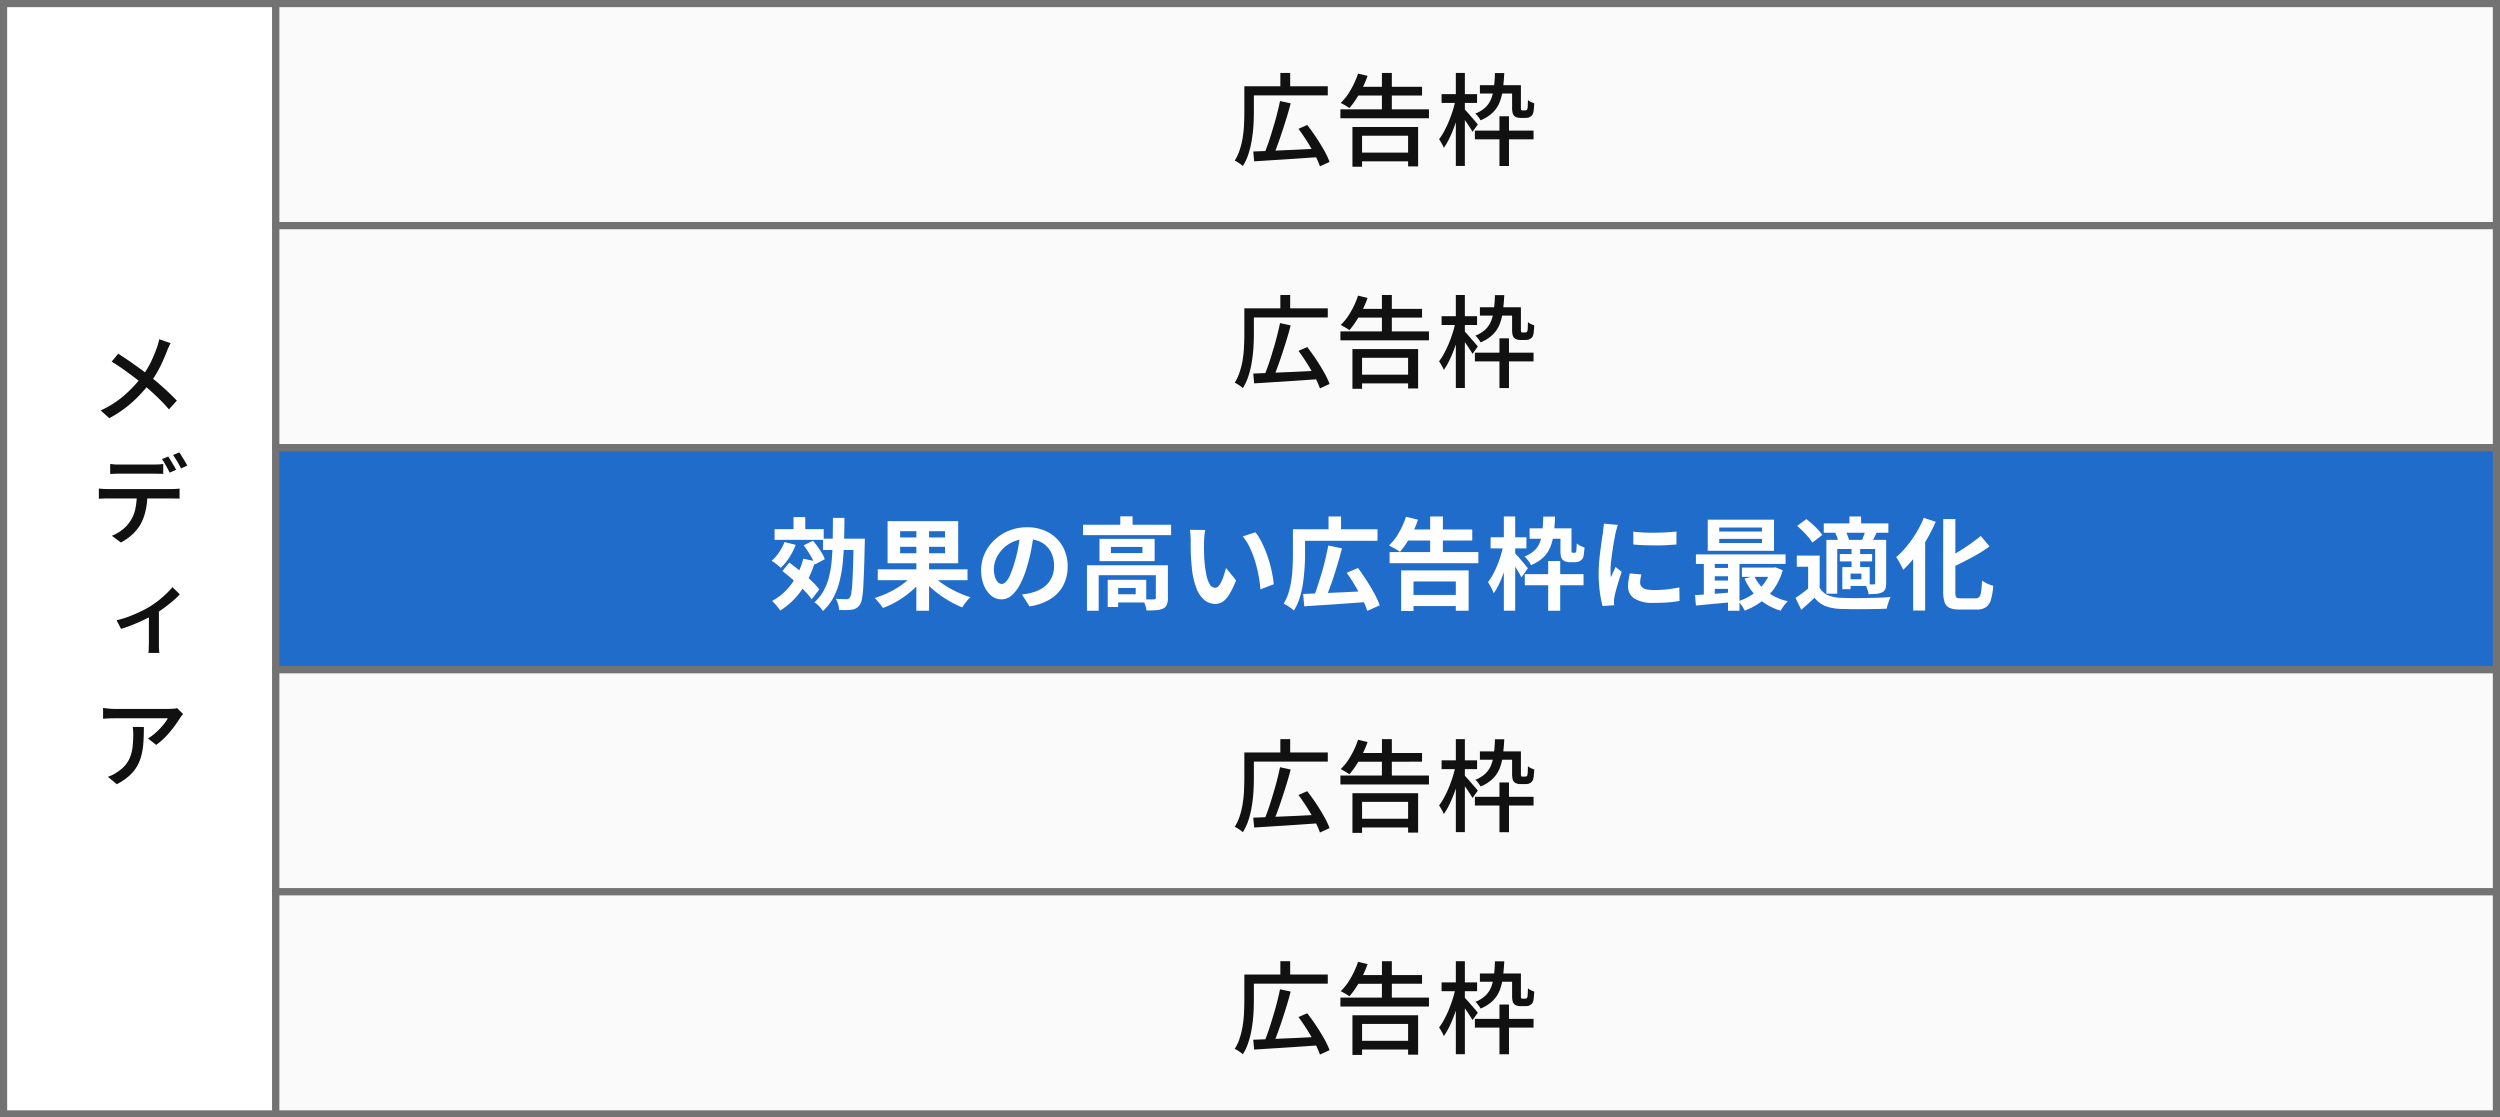
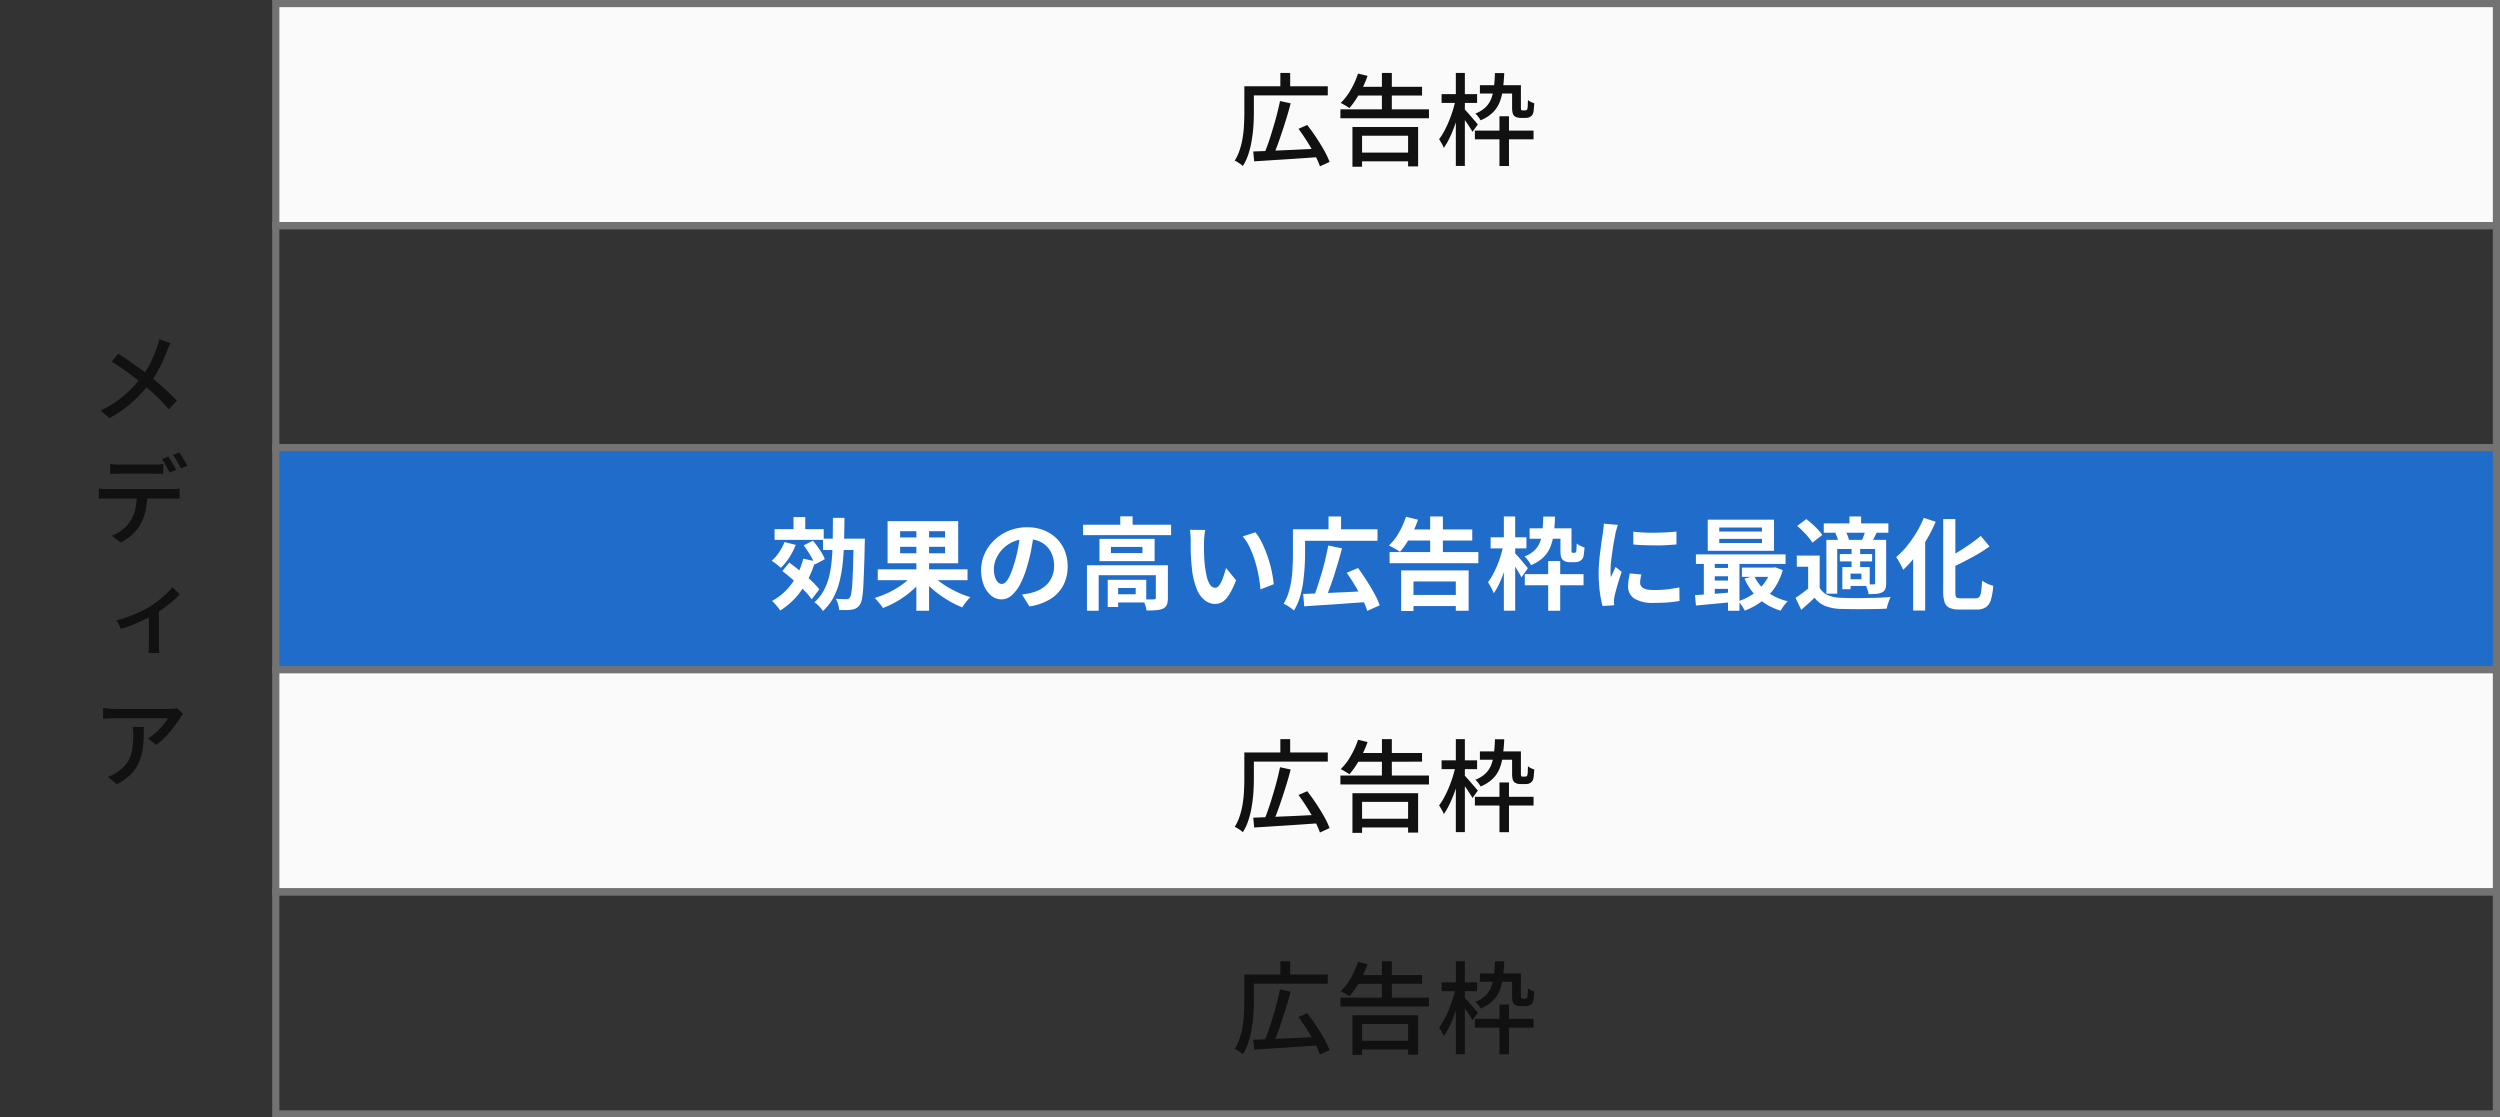
<svg xmlns="http://www.w3.org/2000/svg" width="349" height="156">
  <rect width="100%" height="100%" fill="#333333" stroke="none" />
  <g id="グループ_33" data-name="グループ 33" transform="translate(-.5 -.5)">
-     <path id="長方形_55" data-name="長方形 55" transform="translate(1 1)" fill="#fff" d="M0 0h38v155H0z" />
-     <path id="長方形_56" data-name="長方形 56" fill="none" stroke="#737373" stroke-width="1" d="M1 1h38v155H1z" />
+     <path id="長方形_55" data-name="長方形 55" transform="translate(1 1)" fill="#fff" d="M0 0v155H0z" />
    <path id="パス_62" data-name="パス 62" d="M24.312 48.406q-.112.21-.266.546t-.238.56q-.252.672-.616 1.47a16.948 16.948 0 01-.812 1.582 11.016 11.016 0 01-1.022 1.512q-.644.812-1.456 1.666a16.569 16.569 0 01-1.82 1.638 16.343 16.343 0 01-2.324 1.5l-1.2-1.078a14.234 14.234 0 003.234-2.058 17.569 17.569 0 002.408-2.536 11.933 11.933 0 001.358-2.156 19.91 19.91 0 00.868-2.086 5.621 5.621 0 00.168-.546q.084-.322.14-.56zM17 49.876q.5.322 1.092.714t1.162.812q.588.406 1.12.8t.938.728q1.05.826 2.044 1.722t1.834 1.778l-1.106 1.218a24.243 24.243 0 00-1.778-1.862q-.91-.868-1.96-1.736-.364-.308-.854-.686t-1.05-.784q-.56-.42-1.162-.826t-1.19-.77zm-1.12 15.39q.308.042.644.07t.686.014h4.718q.322 0 .672-.014t.686-.07v1.4q-.322-.028-.686-.028t-.672-.014h-4.7q-.336 0-.7.014t-.644.028zm8.11-1.036q.168.252.364.588t.406.672q.2.336.322.6l-.9.392q-.2-.42-.5-.952a8.8 8.8 0 00-.574-.938zm1.54-.574q.182.252.392.6t.406.672a5.161 5.161 0 01.308.574l-.868.392q-.21-.434-.518-.952t-.588-.924zM14.3 68.7l.588.056q.322.014.644.014h8.89q.224 0 .546-.014a5.3 5.3 0 00.6-.056v1.41q-.238-.014-.56-.014t-.588-.014h-8.89q-.308 0-.63.014t-.6.028zm6.776.714a10.346 10.346 0 01-.252 2.38 7.207 7.207 0 01-.7 1.89 6.225 6.225 0 01-1.148 1.428 7.429 7.429 0 01-1.6 1.12l-1.26-.938a6.008 6.008 0 001.442-.826 4.76 4.76 0 001.106-1.19 4.906 4.906 0 00.736-1.768 11.357 11.357 0 00.21-2.086zm-4.3 17.672a13.879 13.879 0 001.722-.518q.868-.336 1.624-.7a13 13 0 001.288-.686 13.59 13.59 0 001.218-.854 13.752 13.752 0 001.092-.952 9.155 9.155 0 00.854-.91L25.6 83.47a10.525 10.525 0 01-.966.924q-.574.49-1.26.994t-1.358.9q-.42.252-.966.518t-1.148.546q-.616.266-1.26.518t-1.246.42zm4.508-1.12l1.4-.294v5.18l.028.476a1.94 1.94 0 00.042.322h-1.54a1.94 1.94 0 00.042-.322q.014-.224.014-.476t.014-.448zm4.774 14.214c-.056.065-.131.154-.224.266a3.713 3.713 0 00-.21.308q-.294.476-.8 1.162a14.911 14.911 0 01-1.148 1.372 9.191 9.191 0 01-1.372 1.2l-1.148-.9a6.627 6.627 0 00.882-.63 8.933 8.933 0 00.8-.756q.378-.407.658-.77a5.984 5.984 0 00.434-.658h-7.444q-.392 0-.77.014t-.826.056v-1.508q.378.042.784.084t.812.042h7.6q.154 0 .378-.014l.434-.028a1.55 1.55 0 00.322-.07zm-5.474 1.806q0 1.05-.056 2.016a10.921 10.921 0 01-.252 1.806 6.232 6.232 0 01-.6 1.582 5.424 5.424 0 01-1.106 1.386 8.313 8.313 0 01-1.764 1.2l-1.246-1.036a4.459 4.459 0 00.644-.266 4.249 4.249 0 00.658-.392 4.769 4.769 0 001.176-1.022 4.046 4.046 0 00.672-1.2 5.663 5.663 0 00.308-1.4 14.466 14.466 0 00.084-1.6 8.69 8.69 0 00-.07-1.078z" fill="#111" />
    <path id="長方形_57" data-name="長方形 57" transform="translate(39 1)" fill="#fafafa" d="M0 0h310v31H0z" />
    <path id="長方形_58" data-name="長方形 58" fill="none" stroke="#737373" stroke-width="1" d="M39 1h310v31H39z" />
    <path id="パス_63" data-name="パス 63" d="M175.454 21.646l2.632-.1q1.512-.07 3.206-.14l3.36-.168-.028 1.19q-1.609.112-3.262.224t-3.122.2q-1.483.1-2.66.168zm3.738-7.042l1.484.322q-.238.938-.546 1.946t-.63 1.974q-.322.98-.644 1.862t-.63 1.6l-1.246-.336q.308-.728.616-1.624t.6-1.9q.308-.994.56-1.974t.436-1.874zm2.576 3.878l1.218-.532q.617.784 1.232 1.708t1.12 1.82a11.215 11.215 0 01.77 1.624l-1.344.616a11.732 11.732 0 00-.714-1.61q-.476-.91-1.078-1.862t-1.204-1.764zm-6.9-5.936h10.99v1.274h-10.99zm-.658 0h1.33v3.64q0 .812-.056 1.792a18.968 18.968 0 01-.224 1.988 12.481 12.481 0 01-.462 1.974 7.025 7.025 0 01-.8 1.736 2.9 2.9 0 00-.322-.266q-.2-.14-.42-.28a1.9 1.9 0 00-.392-.2 6.523 6.523 0 00.728-1.6 10.465 10.465 0 00.408-1.756 14.933 14.933 0 00.168-1.764q.042-.868.042-1.624zm5.026-1.862h1.372v2.492h-1.372zm8.386 5.082h12.362v1.246H187.62zm2.282-3.15h9.114v1.218H189.9zM190 21.8h7.728v1.218H190zm3.416-11.116h1.384v5.824h-1.386zM189.3 18.23h9.17v5.5h-1.4v-4.282h-6.426v4.326H189.3zm.784-7.462l1.33.322a13.147 13.147 0 01-.714 1.68 14.733 14.733 0 01-.882 1.554 11.1 11.1 0 01-.938 1.26 8.644 8.644 0 00-.826-.504 2.774 2.774 0 00-.392-.21 7.849 7.849 0 001.4-1.834 11.7 11.7 0 001.022-2.268zm16.31 7.966h8.19v1.218h-8.19zm3.43-2h1.33v6.944h-1.33zm-2.73-4.34h5.138v1.162h-5.138zm2.1-1.694h1.3q-.056 1.232-.2 2.268a7.243 7.243 0 01-.462 1.848 4.161 4.161 0 01-.98 1.428 5.256 5.256 0 01-1.666 1.05 2.55 2.55 0 00-.322-.49 2.168 2.168 0 00-.406-.448 4.4 4.4 0 001.428-.882 3.455 3.455 0 00.8-1.232 6.456 6.456 0 00.364-1.582q.116-.884.144-1.96zm2.394 1.694h1.232v3a1.274 1.274 0 00.042.462.273.273 0 00.2.056h.308a.715.715 0 00.14-.014.215.215 0 00.112-.042.207.207 0 00.07-.1.485.485 0 00.056-.2 2.155 2.155 0 00.028-.42c.009-.2.019-.42.028-.672a1.807 1.807 0 00.406.266q.252.112.476.2-.029.406-.07.812a2.013 2.013 0 01-.1.574.771.771 0 01-.42.49.786.786 0 01-.308.126 2.676 2.676 0 01-.378.028h-.672a1.636 1.636 0 01-.462-.07 1.137 1.137 0 01-.392-.21 1.01 1.01 0 01-.224-.42 3.578 3.578 0 01-.07-.854zm-9.842 1.246h4.954v1.23h-4.956zm1.988-2.954h1.26v12.976h-1.26zm-.042 3.766l.8.28q-.168.84-.42 1.75t-.574 1.764a17.393 17.393 0 01-.686 1.61 9.092 9.092 0 01-.756 1.288 3.481 3.481 0 00-.308-.63 11.239 11.239 0 00-.35-.588 7.333 7.333 0 00.7-1.092 14.712 14.712 0 00.658-1.386q.308-.742.546-1.5t.39-1.498zm1.232 1.288c.093.084.229.224.406.42s.364.411.56.644.392.448.56.644.285.341.35.434l-.742 1.022a5.379 5.379 0 00-.364-.6q-.224-.364-.49-.742t-.49-.714a42.491 42.491 0 00-.392-.546z" fill="#111" />
-     <path id="長方形_59" data-name="長方形 59" transform="translate(39 32)" fill="#fafafa" d="M0 0h310v31H0z" />
    <path id="長方形_60" data-name="長方形 60" fill="none" stroke="#737373" stroke-width="1" d="M39 32h310v31H39z" />
-     <path id="パス_64" data-name="パス 64" d="M175.454 52.646l2.632-.1q1.512-.07 3.206-.14l3.36-.168-.028 1.19q-1.609.112-3.262.224t-3.122.2q-1.483.1-2.66.168zm3.738-7.042l1.484.322q-.238.938-.546 1.946t-.63 1.974q-.322.98-.644 1.862t-.63 1.6l-1.246-.336q.308-.728.616-1.624t.6-1.9q.308-.994.56-1.974t.436-1.874zm2.576 3.878l1.218-.532q.617.784 1.232 1.708t1.12 1.82a11.215 11.215 0 01.77 1.624l-1.344.616a11.732 11.732 0 00-.714-1.61q-.476-.91-1.078-1.862t-1.204-1.764zm-6.9-5.936h10.99v1.274h-10.99zm-.658 0h1.33v3.64q0 .812-.056 1.792a18.968 18.968 0 01-.224 1.988 12.481 12.481 0 01-.462 1.974 7.025 7.025 0 01-.8 1.736 2.9 2.9 0 00-.322-.266q-.2-.14-.42-.28a1.9 1.9 0 00-.392-.2 6.523 6.523 0 00.728-1.6 10.465 10.465 0 00.408-1.756 14.933 14.933 0 00.168-1.764q.042-.868.042-1.624zm5.026-1.862h1.372v2.492h-1.372zm8.386 5.082h12.362v1.246H187.62zm2.282-3.15h9.114v1.218H189.9zM190 52.8h7.728v1.218H190zm3.416-11.116h1.384v5.824h-1.386zM189.3 49.23h9.17v5.5h-1.4v-4.282h-6.426v4.326H189.3zm.784-7.462l1.33.322a13.147 13.147 0 01-.714 1.68 14.733 14.733 0 01-.882 1.554 11.1 11.1 0 01-.938 1.26 8.644 8.644 0 00-.826-.504 2.773 2.773 0 00-.392-.21 7.849 7.849 0 001.4-1.834 11.7 11.7 0 001.022-2.268zm16.31 7.966h8.19v1.218h-8.19zm3.43-2h1.33v6.944h-1.33zm-2.73-4.34h5.138v1.162h-5.138zm2.1-1.694h1.3q-.056 1.232-.2 2.268a7.243 7.243 0 01-.462 1.848 4.161 4.161 0 01-.98 1.428 5.256 5.256 0 01-1.666 1.05 2.55 2.55 0 00-.322-.49 2.168 2.168 0 00-.406-.448 4.4 4.4 0 001.428-.882 3.455 3.455 0 00.8-1.232 6.456 6.456 0 00.364-1.582q.116-.884.144-1.96zm2.394 1.694h1.232v3a1.274 1.274 0 00.042.462.273.273 0 00.2.056h.308a.715.715 0 00.14-.014.215.215 0 00.112-.042.207.207 0 00.07-.1.485.485 0 00.056-.2 2.155 2.155 0 00.028-.42c.009-.2.019-.42.028-.672a1.807 1.807 0 00.406.266q.252.112.476.2-.029.406-.07.812a2.013 2.013 0 01-.1.574.771.771 0 01-.42.49.785.785 0 01-.308.126 2.676 2.676 0 01-.378.028h-.672a1.636 1.636 0 01-.462-.07 1.137 1.137 0 01-.392-.21 1.01 1.01 0 01-.224-.42 3.578 3.578 0 01-.07-.854zm-9.842 1.246h4.954v1.23h-4.956zm1.988-2.954h1.26v12.976h-1.26zm-.042 3.766l.8.28q-.168.84-.42 1.75t-.574 1.764a17.393 17.393 0 01-.686 1.61 9.092 9.092 0 01-.756 1.288 3.481 3.481 0 00-.308-.63 11.239 11.239 0 00-.35-.588 7.333 7.333 0 00.7-1.092 14.712 14.712 0 00.658-1.386q.308-.742.546-1.5t.39-1.498zm1.232 1.288c.093.084.229.224.406.42s.364.411.56.644.392.448.56.644.285.341.35.434l-.742 1.022a5.379 5.379 0 00-.364-.6q-.224-.364-.49-.742t-.49-.714a42.491 42.491 0 00-.392-.546z" fill="#111" />
    <path id="長方形_61" data-name="長方形 61" transform="translate(39 63)" fill="#206ccb" d="M0 0h310v31H0z" />
    <path id="長方形_62" data-name="長方形 62" fill="none" stroke="#737373" stroke-width="1" d="M39 63h310v31H39z" />
    <path id="パス_65" data-name="パス 65" d="M108.63 74.364h6.86v1.5h-6.86zm2.646-1.68h1.638v2.31h-1.638zm-1.26 3.486l1.568.392a9.7 9.7 0 01-.91 1.778 7.72 7.72 0 01-1.176 1.428 3.79 3.79 0 00-.378-.322q-.224-.2-.476-.378t-.42-.294a5.305 5.305 0 001.036-1.174 7.061 7.061 0 00.756-1.43zm2.618 2.324l1.666.35a14.063 14.063 0 01-1.918 4.06 10.177 10.177 0 01-2.968 2.828 4.99 4.99 0 00-.322-.448q-.2-.252-.42-.5a3.8 3.8 0 00-.392-.392 8.213 8.213 0 002.73-2.394 10.231 10.231 0 001.624-3.504zm.056-1.862l1.3-.644a9.119 9.119 0 01.658.84q.336.462.6.91a4.346 4.346 0 01.392.826l-1.4.742a4.419 4.419 0 00-.364-.84 9.184 9.184 0 00-.56-.938 9.9 9.9 0 00-.626-.896zm-2.968 3.584l.966-1.176q.727.532 1.54 1.19t1.526 1.33a9.73 9.73 0 011.12 1.218l-1.064 1.386a9.681 9.681 0 00-1.078-1.274q-.672-.7-1.47-1.4t-1.54-1.274zm5.67-4.522h4.9v1.582h-4.9zm4.27 0h1.568v.462a2.394 2.394 0 01-.014.28q-.042 2.17-.1 3.682t-.112 2.492a12.4 12.4 0 01-.182 1.512 2.185 2.185 0 01-.28.784 1.468 1.468 0 01-.5.49 1.642 1.642 0 01-.6.21 5.037 5.037 0 01-.812.056q-.476.014-.98 0a3.293 3.293 0 00-.154-.8 3.07 3.07 0 00-.322-.77 34.49 34.49 0 001.468.056.806.806 0 00.28-.042.549.549 0 00.224-.2 1.731 1.731 0 00.2-.644 13.81 13.81 0 00.14-1.4q.055-.91.1-2.338t.084-3.486zm-2.884-2.9h1.61q-.014 1.708-.056 3.276t-.182 2.982a17.466 17.466 0 01-.462 2.646 9.691 9.691 0 01-.868 2.268 7.147 7.147 0 01-1.442 1.834 4.58 4.58 0 00-.532-.672 3.216 3.216 0 00-.658-.546 6.049 6.049 0 001.3-1.638 7.988 7.988 0 00.77-2.016 15.508 15.508 0 00.364-2.394q.112-1.274.126-2.716t.03-3.018zm6.258 7.182h12.53V81.5h-12.53zm5.39-6.16h1.774V85.76h-1.778zm-.462 6.9l1.386.6a10.8 10.8 0 01-1.568 1.652 13.037 13.037 0 01-1.932 1.4 12.719 12.719 0 01-2.1 1.008 4.642 4.642 0 00-.336-.476q-.2-.252-.406-.49a4.641 4.641 0 00-.406-.434 14.145 14.145 0 001.554-.574 12.436 12.436 0 001.484-.77 11.84 11.84 0 001.3-.91 7 7 0 001.024-1.002zm2.548-.1a7.693 7.693 0 001.05.994 13.586 13.586 0 001.344.91 16.316 16.316 0 001.512.77 12.154 12.154 0 001.554.574c-.121.112-.257.252-.406.42s-.275.341-.406.518a4.781 4.781 0 00-.322.49 13.222 13.222 0 01-1.568-.742 15.49 15.49 0 01-1.526-.966 13.742 13.742 0 01-1.386-1.134 10.964 10.964 0 01-1.148-1.246zm-4.354-3.78v.9h6.272v-.9zm0-2.184v.882h6.272v-.882zm-1.75-1.4h9.856v5.88h-9.856zm20.426 1.652q-.14 1.064-.364 2.268a21.986 21.986 0 01-.6 2.436 12.533 12.533 0 01-.952 2.436 5.367 5.367 0 01-1.2 1.582 2.139 2.139 0 01-1.414.546 2.263 2.263 0 01-1.428-.518 3.737 3.737 0 01-1.036-1.456 5.806 5.806 0 01.112-4.4 6.079 6.079 0 011.358-1.9 6.509 6.509 0 012.044-1.316 6.691 6.691 0 012.534-.476 6.177 6.177 0 012.338.42 5.266 5.266 0 011.792 1.162 5.034 5.034 0 011.134 1.736 5.793 5.793 0 01.392 2.142 5.641 5.641 0 01-.6 2.632 4.96 4.96 0 01-1.792 1.918 7.591 7.591 0 01-2.94 1.036l-1.05-1.666q.406-.042.714-.1t.588-.126a5.393 5.393 0 001.246-.476 4.07 4.07 0 001.022-.784 3.426 3.426 0 00.668-1.1 3.7 3.7 0 00.252-1.386A4.355 4.355 0 00147.4 78a3.33 3.33 0 00-.742-1.19 3.155 3.155 0 00-1.19-.784 4.31 4.31 0 00-1.61-.28 4.6 4.6 0 00-3.416 1.428 4.628 4.628 0 00-.9 1.358 3.7 3.7 0 00-.294 1.386 3.564 3.564 0 00.168 1.176 1.893 1.893 0 00.406.7.791.791 0 00.532.224.8.8 0 00.574-.294 3.375 3.375 0 00.574-.924 12.41 12.41 0 00.56-1.554 18.983 18.983 0 00.546-2.156 21.936 21.936 0 00.322-2.24zm6.86-1.148h12.292V75.2h-12.292zm5.194-1.176h1.722v1.89h-1.722zm-4.648 6.832h10.248V80.8h-8.61v4.96h-1.638zm9.618 0h1.68v4.564a2.539 2.539 0 01-.14.924 1.029 1.029 0 01-.546.56 2.889 2.889 0 01-.966.224q-.56.042-1.33.042a4.183 4.183 0 00-.2-.812 5 5 0 00-.322-.756l.938.028q.462 0 .6-.014a.473.473 0 00.224-.056.2.2 0 00.056-.168zm-6.72 2.03h1.456v3.794h-1.456zm.742 0h4.634V84.6h-4.634v-1.136h3.164v-.882h-3.164zm-.294-4.592v.854h4.4v-.854zm-1.6-1.12h7.7v3.1h-7.7zm14.77-1.246q-.055.252-.1.574l-.056.63c-.019.205-.014.373-.014.5q-.014.462-.014.952l.028 1.008c.009.345.042.672.07 1.008a13.464 13.464 0 00.28 1.778 3.662 3.662 0 00.476 1.2.877.877 0 00.742.42.62.62 0 00.462-.266 2.513 2.513 0 00.42-.686 6.926 6.926 0 00.336-.91c.1-.317.191-.616.266-.9l1.4 1.708a10.949 10.949 0 01-.924 1.946 3.328 3.328 0 01-.928 1.054 1.962 1.962 0 01-1.064.308 2.4 2.4 0 01-1.442-.5 3.861 3.861 0 01-1.148-1.624 10.888 10.888 0 01-.672-3.01q-.07-.644-.112-1.358t-.042-1.358V75.89q0-.294-.028-.7t-.084-.728zm7 .322a7 7 0 01.756 1.162 14.109 14.109 0 01.672 1.47q.308.784.546 1.61a14.966 14.966 0 01.378 1.6 10.81 10.81 0 01.2 1.414l-1.848.714q-.071-.854-.252-1.862a18.3 18.3 0 00-.49-2.03 13.593 13.593 0 00-.742-1.932 6.518 6.518 0 00-.994-1.568zm6.664 8.61l2.59-.1q1.483-.07 3.136-.14l3.29-.168-.028 1.526-3.164.224q-1.6.126-3.052.21t-2.618.182zm3.5-6.762l1.918.392q-.238.952-.532 1.932t-.588 1.932q-.308.938-.63 1.792t-.6 1.54l-1.6-.406q.294-.714.574-1.6t.574-1.834q.28-.966.5-1.918t.388-1.824zm2.576 3.808l1.582-.672q.588.8 1.19 1.736t1.092 1.834a10.49 10.49 0 01.746 1.64l-1.736.784a9.741 9.741 0 00-.672-1.624q-.448-.924-1.022-1.89t-1.176-1.802zm-6.692-6.076H192.8V76h-10.99zm-.812 0h1.694v3.542q0 .84-.07 1.862t-.21 2.086a13.534 13.534 0 01-.462 2.058 7.475 7.475 0 01-.812 1.792q-.154-.14-.42-.336t-.546-.364a2.8 2.8 0 00-.476-.238 7.056 7.056 0 00.714-1.624 11.775 11.775 0 00.392-1.806 17.561 17.561 0 00.154-1.806q.042-.882.042-1.624zm4.97-1.792h1.75v2.576h-1.75zm8.526 4.97h12.39v1.554h-12.39zm2.338-3.15h9.2v1.54h-9.2zm.154 9.142h7.588v1.554h-7.588zm3.168-10.956h1.778v5.922h-1.778zm-4.048 7.532h9.422v5.628h-1.792v-4.088h-5.908V85.8H196.1zm.672-7.49l1.68.406a11.6 11.6 0 01-.7 1.694 13.636 13.636 0 01-.882 1.54 11.1 11.1 0 01-.938 1.26 3.278 3.278 0 00-.462-.308q-.28-.168-.574-.322t-.5-.266a7.227 7.227 0 001.386-1.778 11.479 11.479 0 00.992-2.226zm16.59 8.008h8.2v1.55h-8.2zm3.262-1.834h1.68v6.944h-1.68zm-2.59-4.564h5.124v1.456h-5.124zm1.9-1.638h1.652q-.042 1.274-.182 2.324a7.476 7.476 0 01-.462 1.89 4.277 4.277 0 01-.994 1.484 5.384 5.384 0 01-1.722 1.078 3.35 3.35 0 00-.406-.644 3.059 3.059 0 00-.5-.56 4.161 4.161 0 001.414-.868 3.29 3.29 0 00.77-1.2 5.881 5.881 0 00.322-1.554q.086-.872.114-1.95zm2.408 1.638h1.54v2.926a1.58 1.58 0 00.028.42.186.186 0 00.154.07h.21a.313.313 0 00.1-.014.451.451 0 00.084-.028.327.327 0 00.056-.084.721.721 0 00.042-.182 1.858 1.858 0 00.028-.378c.009-.177.019-.383.028-.616a2.5 2.5 0 00.5.322q.323.154.588.252-.028.406-.084.8a3.341 3.341 0 01-.1.56.968.968 0 01-.476.518.937.937 0 01-.336.126 2.008 2.008 0 01-.392.042h-.7a1.714 1.714 0 01-.518-.084 1.179 1.179 0 01-.434-.252 1.16 1.16 0 01-.252-.462 4.545 4.545 0 01-.07-.952zM208.59 75.5h5v1.554h-5zm1.848-2.9h1.582v13.146h-1.582zm-.056 3.976l.98.336q-.154.84-.392 1.736t-.546 1.764a14.3 14.3 0 01-.658 1.624 8.225 8.225 0 01-.742 1.288 6.211 6.211 0 00-.364-.8q-.238-.448-.434-.756a6.913 6.913 0 00.686-1.078 12.964 12.964 0 00.616-1.3 13.454 13.454 0 00.5-1.414q.214-.728.354-1.4zm1.582 1.12q.126.126.392.42t.56.644q.294.35.532.644t.35.406l-.9 1.288q-.139-.266-.35-.63t-.462-.756q-.238-.392-.476-.728t-.392-.574zm16.548-2.982q.644.084 1.442.126t1.638.028q.84-.014 1.61-.056t1.33-.112v1.806q-.644.056-1.414.1t-1.582.028q-.812 0-1.6-.028t-1.428-.1zm1.12 5.978q-.084.35-.126.63a3.5 3.5 0 00-.042.546.83.83 0 00.112.42 1.021 1.021 0 00.336.322 2.171 2.171 0 00.6.2 6.326 6.326 0 00.91.056 17.48 17.48 0 001.764-.084q.826-.1 1.75-.28l.028 1.89a14.946 14.946 0 01-1.554.2q-.869.07-2.058.07a4.815 4.815 0 01-2.688-.6 1.956 1.956 0 01-.882-1.694 6.625 6.625 0 01.056-.84c.047-.3.107-.625.182-.98zm-3.276-6.916q-.056.14-.126.392c-.047.168-.093.331-.14.49s-.065.28-.084.364q-.042.294-.14.77t-.182 1.05q-.084.574-.168 1.176t-.14 1.162q-.042.56-.042.98v.448a3.246 3.246 0 00.056.462q.1-.238.21-.476l.224-.476q.112-.252.2-.476l.868.686q-.2.574-.406 1.232t-.364 1.246q-.154.574-.238.952c-.019.1-.037.219-.056.35s-.014.233-.014.308v.266c.009.112.019.215.028.308l-1.624.112a14.428 14.428 0 01-.378-1.932 19.417 19.417 0 01-.168-2.646q0-.784.07-1.6t.168-1.554l.182-1.372q.082-.616.168-1.022.028-.294.07-.658a6.824 6.824 0 00.07-.714zm14.154 1.946v.578h5.964v-.574zm0-1.582v.56h5.964v-.56zm-1.61-1.092h9.254v4.34H238.9zm-1.652 4.844h12.516v1.33h-12.516zm6.426 1.848h4.578v1.288h-4.578zm-4.27.042h3.178v1.162H239.4zm0 1.764h3.178v1.162H239.4zm5.978-.644a5.808 5.808 0 001.792 2.212 7.576 7.576 0 002.9 1.316c-.1.1-.219.229-.35.378a5.976 5.976 0 00-.364.49q-.168.252-.28.448a7.946 7.946 0 01-3.066-1.68 8.151 8.151 0 01-1.974-2.786zm2.366-1.162h.308l.28-.042 1.036.392a8.641 8.641 0 01-1.19 2.562 7.776 7.776 0 01-1.82 1.848 9.392 9.392 0 01-2.3 1.246 4.87 4.87 0 00-.406-.7 4.657 4.657 0 00-.5-.616 7.549 7.549 0 001.54-.672 6.753 6.753 0 001.344-.994 6.451 6.451 0 001.036-1.274 5.523 5.523 0 00.672-1.5zm-10.626 3.836q.714-.042 1.6-.1t1.862-.14l1.974-.168v1.372l-2.814.252q-1.386.14-2.492.238zm4.606-5.25h1.6v7.434h-1.6zm-3.374.028h1.526v5.726h-1.526zm16.17-.294v5.166h-1.61v-3.612h-1.582V78.06zm0 4.494a2.475 2.475 0 001.148 1.036 5.039 5.039 0 001.806.364q.63.028 1.512.042t1.862-.014q.98-.014 1.9-.042t1.68-.112a3.914 3.914 0 00-.21.49c-.065.2-.131.4-.2.6s-.1.387-.126.546q-.643.042-1.484.056t-1.736.014q-.9.014-1.736 0t-1.484-.028a6.626 6.626 0 01-2.142-.406 3.561 3.561 0 01-1.512-1.162q-.406.42-.868.826t-.98.868l-.8-1.666q.448-.294.938-.658t.966-.756zm-3.136-8.638l1.274-.952q.406.308.84.7t.8.784a5.3 5.3 0 01.588.742l-1.39 1.064a4.755 4.755 0 00-.546-.756 8.788 8.788 0 00-.756-.826q-.418-.42-.81-.756zm3.71-.35h9.016v1.3H255.1zm2.24 4.284h4.508v1.022h-4.508zm1.344-5.25h1.624v1.75h-1.624zm.294 4.466h1.2v2.842h-1.2zm-3.514-1.2h7.338v1.274h-5.824v6.24h-1.512zm2.226 3.794h1.148v3.09h-1.148zm.644 0h3.178v2.64h-3.178v-.938h2.016v-.782h-2.016zm3.934-3.794h1.54v6.02a2.471 2.471 0 01-.112.826.919.919 0 01-.448.476 2.356 2.356 0 01-.812.21q-.462.042-1.078.042a3.562 3.562 0 00-.182-.7 4.844 4.844 0 00-.266-.672q.35.014.686.014h.462a.243.243 0 00.168-.042.278.278 0 00.042-.168zm-1.344-1.366l1.582.336q-.21.406-.392.77t-.336.644l-1.344-.336c.093-.215.187-.453.28-.714s.163-.5.21-.7zm-4.214.42l1.386-.322a3.324 3.324 0 01.322.658 2.714 2.714 0 01.2.644l-1.456.35a3.167 3.167 0 00-.16-.64 4.213 4.213 0 00-.292-.686zm15.064-1.96h1.694v10.098a3.481 3.481 0 00.042.63.388.388 0 00.224.28 1.851 1.851 0 00.518.056h2.044a.646.646 0 00.518-.2 1.456 1.456 0 00.252-.742q.084-.546.14-1.526a4.607 4.607 0 00.756.434 4.882 4.882 0 00.8.28 9.373 9.373 0 01-.322 1.932 1.906 1.906 0 01-.686 1.05 2.183 2.183 0 01-1.3.336h-2.412a3.384 3.384 0 01-1.372-.224 1.329 1.329 0 01-.7-.784 4.815 4.815 0 01-.2-1.54zm5.236 2.352l1.232 1.47a20.027 20.027 0 01-1.68 1.092q-.91.518-1.862 1.008t-1.848.91a3.275 3.275 0 00-.294-.672q-.21-.392-.378-.658.868-.42 1.736-.952t1.68-1.106q.798-.57 1.414-1.088zm-7.952-2.52l1.666.546a22.42 22.42 0 01-1.26 2.492 22.932 22.932 0 01-1.568 2.324 14.792 14.792 0 01-1.708 1.89 5.6 5.6 0 00-.266-.546q-.168-.336-.364-.672a5.6 5.6 0 00-.35-.56 11.432 11.432 0 001.484-1.512 17.557 17.557 0 001.33-1.89 14.269 14.269 0 001.036-2.064zm-1.484 3.948l1.666-1.666.014.028v10.63h-1.68z" fill="#fff" />
    <path id="長方形_63" data-name="長方形 63" transform="translate(39 94)" fill="#fafafa" d="M0 0h310v31H0z" />
    <path id="長方形_64" data-name="長方形 64" fill="none" stroke="#737373" stroke-width="1" d="M39 94h310v31H39z" />
    <path id="パス_66" data-name="パス 66" d="M175.454 114.646l2.632-.1q1.512-.07 3.206-.14l3.36-.168-.028 1.19q-1.609.112-3.262.224t-3.122.2q-1.483.1-2.66.168zm3.738-7.042l1.484.322q-.238.938-.546 1.946t-.63 1.974q-.322.979-.644 1.862t-.63 1.6l-1.246-.336q.308-.728.616-1.624t.6-1.9q.308-.995.56-1.974t.436-1.874zm2.576 3.878l1.218-.532q.617.785 1.232 1.708t1.12 1.82a11.215 11.215 0 01.77 1.624l-1.344.616a11.732 11.732 0 00-.714-1.61q-.476-.911-1.078-1.862t-1.204-1.764zm-6.9-5.936h10.99v1.274h-10.99zm-.658 0h1.33v3.64q0 .812-.056 1.792a18.959 18.959 0 01-.224 1.988 12.5 12.5 0 01-.462 1.974 7.025 7.025 0 01-.8 1.736 2.894 2.894 0 00-.322-.266 8.504 8.504 0 00-.42-.28 1.9 1.9 0 00-.392-.2 6.513 6.513 0 00.728-1.6 10.478 10.478 0 00.406-1.764 14.945 14.945 0 00.168-1.764q.042-.868.042-1.624zm5.026-1.862h1.372v2.492h-1.372zm8.386 5.082h12.362v1.246H187.62zm2.282-3.15h9.114v1.218H189.9zm.1 9.184h7.728v1.218H190zm3.416-11.116h1.38v5.824h-1.386zm-4.12 7.546h9.17v5.5h-1.4v-4.284h-6.426v4.326H189.3zm.784-7.462l1.33.322a13.183 13.183 0 01-.714 1.68 14.672 14.672 0 01-.882 1.554 11.1 11.1 0 01-.938 1.26 8.644 8.644 0 00-.826-.504 2.837 2.837 0 00-.392-.21 7.849 7.849 0 001.4-1.834 11.687 11.687 0 001.022-2.268zm16.31 7.966h8.19v1.218h-8.19zm3.43-2h1.33v6.944h-1.33zm-2.73-4.34h5.138v1.162h-5.138zm2.1-1.694h1.3q-.056 1.231-.2 2.268a7.249 7.249 0 01-.462 1.848 4.167 4.167 0 01-.98 1.428 5.245 5.245 0 01-1.666 1.05 2.559 2.559 0 00-.322-.49 2.176 2.176 0 00-.406-.448 4.409 4.409 0 001.428-.882 3.455 3.455 0 00.8-1.232 6.459 6.459 0 00.364-1.582q.116-.884.144-1.96zm2.394 1.694h1.232v3a1.271 1.271 0 00.042.462.275.275 0 00.2.056h.308a.738.738 0 00.14-.014.21.21 0 00.112-.042.207.207 0 00.07-.1.487.487 0 00.056-.2 2.155 2.155 0 00.028-.42c.009-.2.019-.42.028-.672a1.817 1.817 0 00.406.266q.252.112.476.2c-.019.271-.042.541-.07.812a2.011 2.011 0 01-.1.574.77.77 0 01-.42.49.786.786 0 01-.308.126 2.632 2.632 0 01-.378.028h-.672a1.626 1.626 0 01-.462-.07 1.147 1.147 0 01-.392-.21 1.01 1.01 0 01-.224-.42 3.579 3.579 0 01-.07-.854zm-9.842 1.246h4.954v1.232h-4.956zm1.988-2.954h1.26v12.978h-1.26zm-.042 3.766l.8.28q-.168.84-.42 1.75t-.574 1.764a17.393 17.393 0 01-.686 1.61 9.075 9.075 0 01-.756 1.288 3.462 3.462 0 00-.308-.63 11.239 11.239 0 00-.35-.588 7.333 7.333 0 00.7-1.092 14.641 14.641 0 00.658-1.386q.308-.743.546-1.5t.39-1.498zm1.232 1.288c.093.084.229.224.406.42s.364.411.56.644.392.448.56.644.285.341.35.434l-.742 1.022a5.351 5.351 0 00-.364-.6q-.224-.365-.49-.742t-.49-.714a42.491 42.491 0 00-.392-.546z" fill="#111" />
-     <path id="長方形_65" data-name="長方形 65" transform="translate(39 125)" fill="#fafafa" d="M0 0h310v31H0z" />
    <path id="長方形_66" data-name="長方形 66" fill="none" stroke="#737373" stroke-width="1" d="M39 125h310v31H39z" />
    <path id="パス_67" data-name="パス 67" d="M175.454 145.646l2.632-.1q1.512-.07 3.206-.14l3.36-.168-.028 1.19q-1.609.113-3.262.224t-3.122.2q-1.483.1-2.66.168zm3.738-7.042l1.484.322q-.238.938-.546 1.946t-.63 1.974q-.322.979-.644 1.862t-.63 1.6l-1.246-.336q.308-.728.616-1.624t.6-1.9q.308-.995.56-1.974t.436-1.874zm2.576 3.878l1.218-.532q.617.785 1.232 1.708t1.12 1.82a11.215 11.215 0 01.77 1.624l-1.344.616a11.732 11.732 0 00-.714-1.61q-.476-.91-1.078-1.862t-1.204-1.764zm-6.9-5.936h10.99v1.274h-10.99zm-.658 0h1.33v3.64q0 .812-.056 1.792a18.959 18.959 0 01-.224 1.988 12.5 12.5 0 01-.462 1.974 7.025 7.025 0 01-.8 1.736 2.9 2.9 0 00-.322-.266 8.504 8.504 0 00-.42-.28 1.9 1.9 0 00-.392-.2 6.512 6.512 0 00.728-1.6 10.478 10.478 0 00.406-1.764 14.945 14.945 0 00.168-1.764q.042-.868.042-1.624zm5.026-1.862h1.372v2.492h-1.372zm8.386 5.082h12.362v1.246H187.62zm2.282-3.15h9.114v1.218H189.9zm.1 9.184h7.728v1.218H190zm3.416-11.116h1.38v5.824h-1.386zm-4.12 7.546h9.17v5.5h-1.4v-4.284h-6.426v4.326H189.3zm.784-7.462l1.33.322a13.184 13.184 0 01-.714 1.68 14.673 14.673 0 01-.882 1.554 11.1 11.1 0 01-.938 1.26 8.644 8.644 0 00-.826-.504 2.838 2.838 0 00-.392-.21 7.849 7.849 0 001.4-1.834 11.687 11.687 0 001.022-2.268zm16.31 7.966h8.19v1.218h-8.19zm3.43-2h1.33v6.944h-1.33zm-2.73-4.34h5.138v1.162h-5.138zm2.1-1.694h1.3q-.056 1.231-.2 2.268a7.249 7.249 0 01-.462 1.848 4.167 4.167 0 01-.98 1.428 5.245 5.245 0 01-1.666 1.05 2.559 2.559 0 00-.322-.49 2.176 2.176 0 00-.406-.448 4.409 4.409 0 001.428-.882 3.455 3.455 0 00.8-1.232 6.46 6.46 0 00.364-1.582q.116-.884.144-1.96zm2.394 1.694h1.232v3a1.271 1.271 0 00.042.462.275.275 0 00.2.056h.308a.738.738 0 00.14-.014.21.21 0 00.112-.042.207.207 0 00.07-.1.487.487 0 00.056-.2 2.155 2.155 0 00.028-.42c.009-.2.019-.42.028-.672a1.817 1.817 0 00.406.266q.252.112.476.2c-.019.271-.042.541-.07.812a2.011 2.011 0 01-.1.574.77.77 0 01-.42.49.786.786 0 01-.308.126 2.63 2.63 0 01-.378.028h-.672a1.626 1.626 0 01-.462-.07 1.147 1.147 0 01-.392-.21 1.01 1.01 0 01-.224-.42 3.579 3.579 0 01-.07-.854zm-9.842 1.246h4.954v1.232h-4.956zm1.988-2.954h1.26v12.978h-1.26zm-.042 3.766l.8.28q-.168.84-.42 1.75t-.574 1.764a17.4 17.4 0 01-.686 1.61 9.075 9.075 0 01-.756 1.288 3.462 3.462 0 00-.308-.63 11.239 11.239 0 00-.35-.588 7.333 7.333 0 00.7-1.092 14.642 14.642 0 00.658-1.386q.308-.742.546-1.5t.39-1.498zm1.232 1.288c.093.084.229.224.406.42s.364.411.56.644.392.448.56.644.285.341.35.434l-.742 1.022a5.352 5.352 0 00-.364-.6q-.224-.364-.49-.742t-.49-.714a42.491 42.491 0 00-.392-.546z" fill="#111" />
  </g>
</svg>